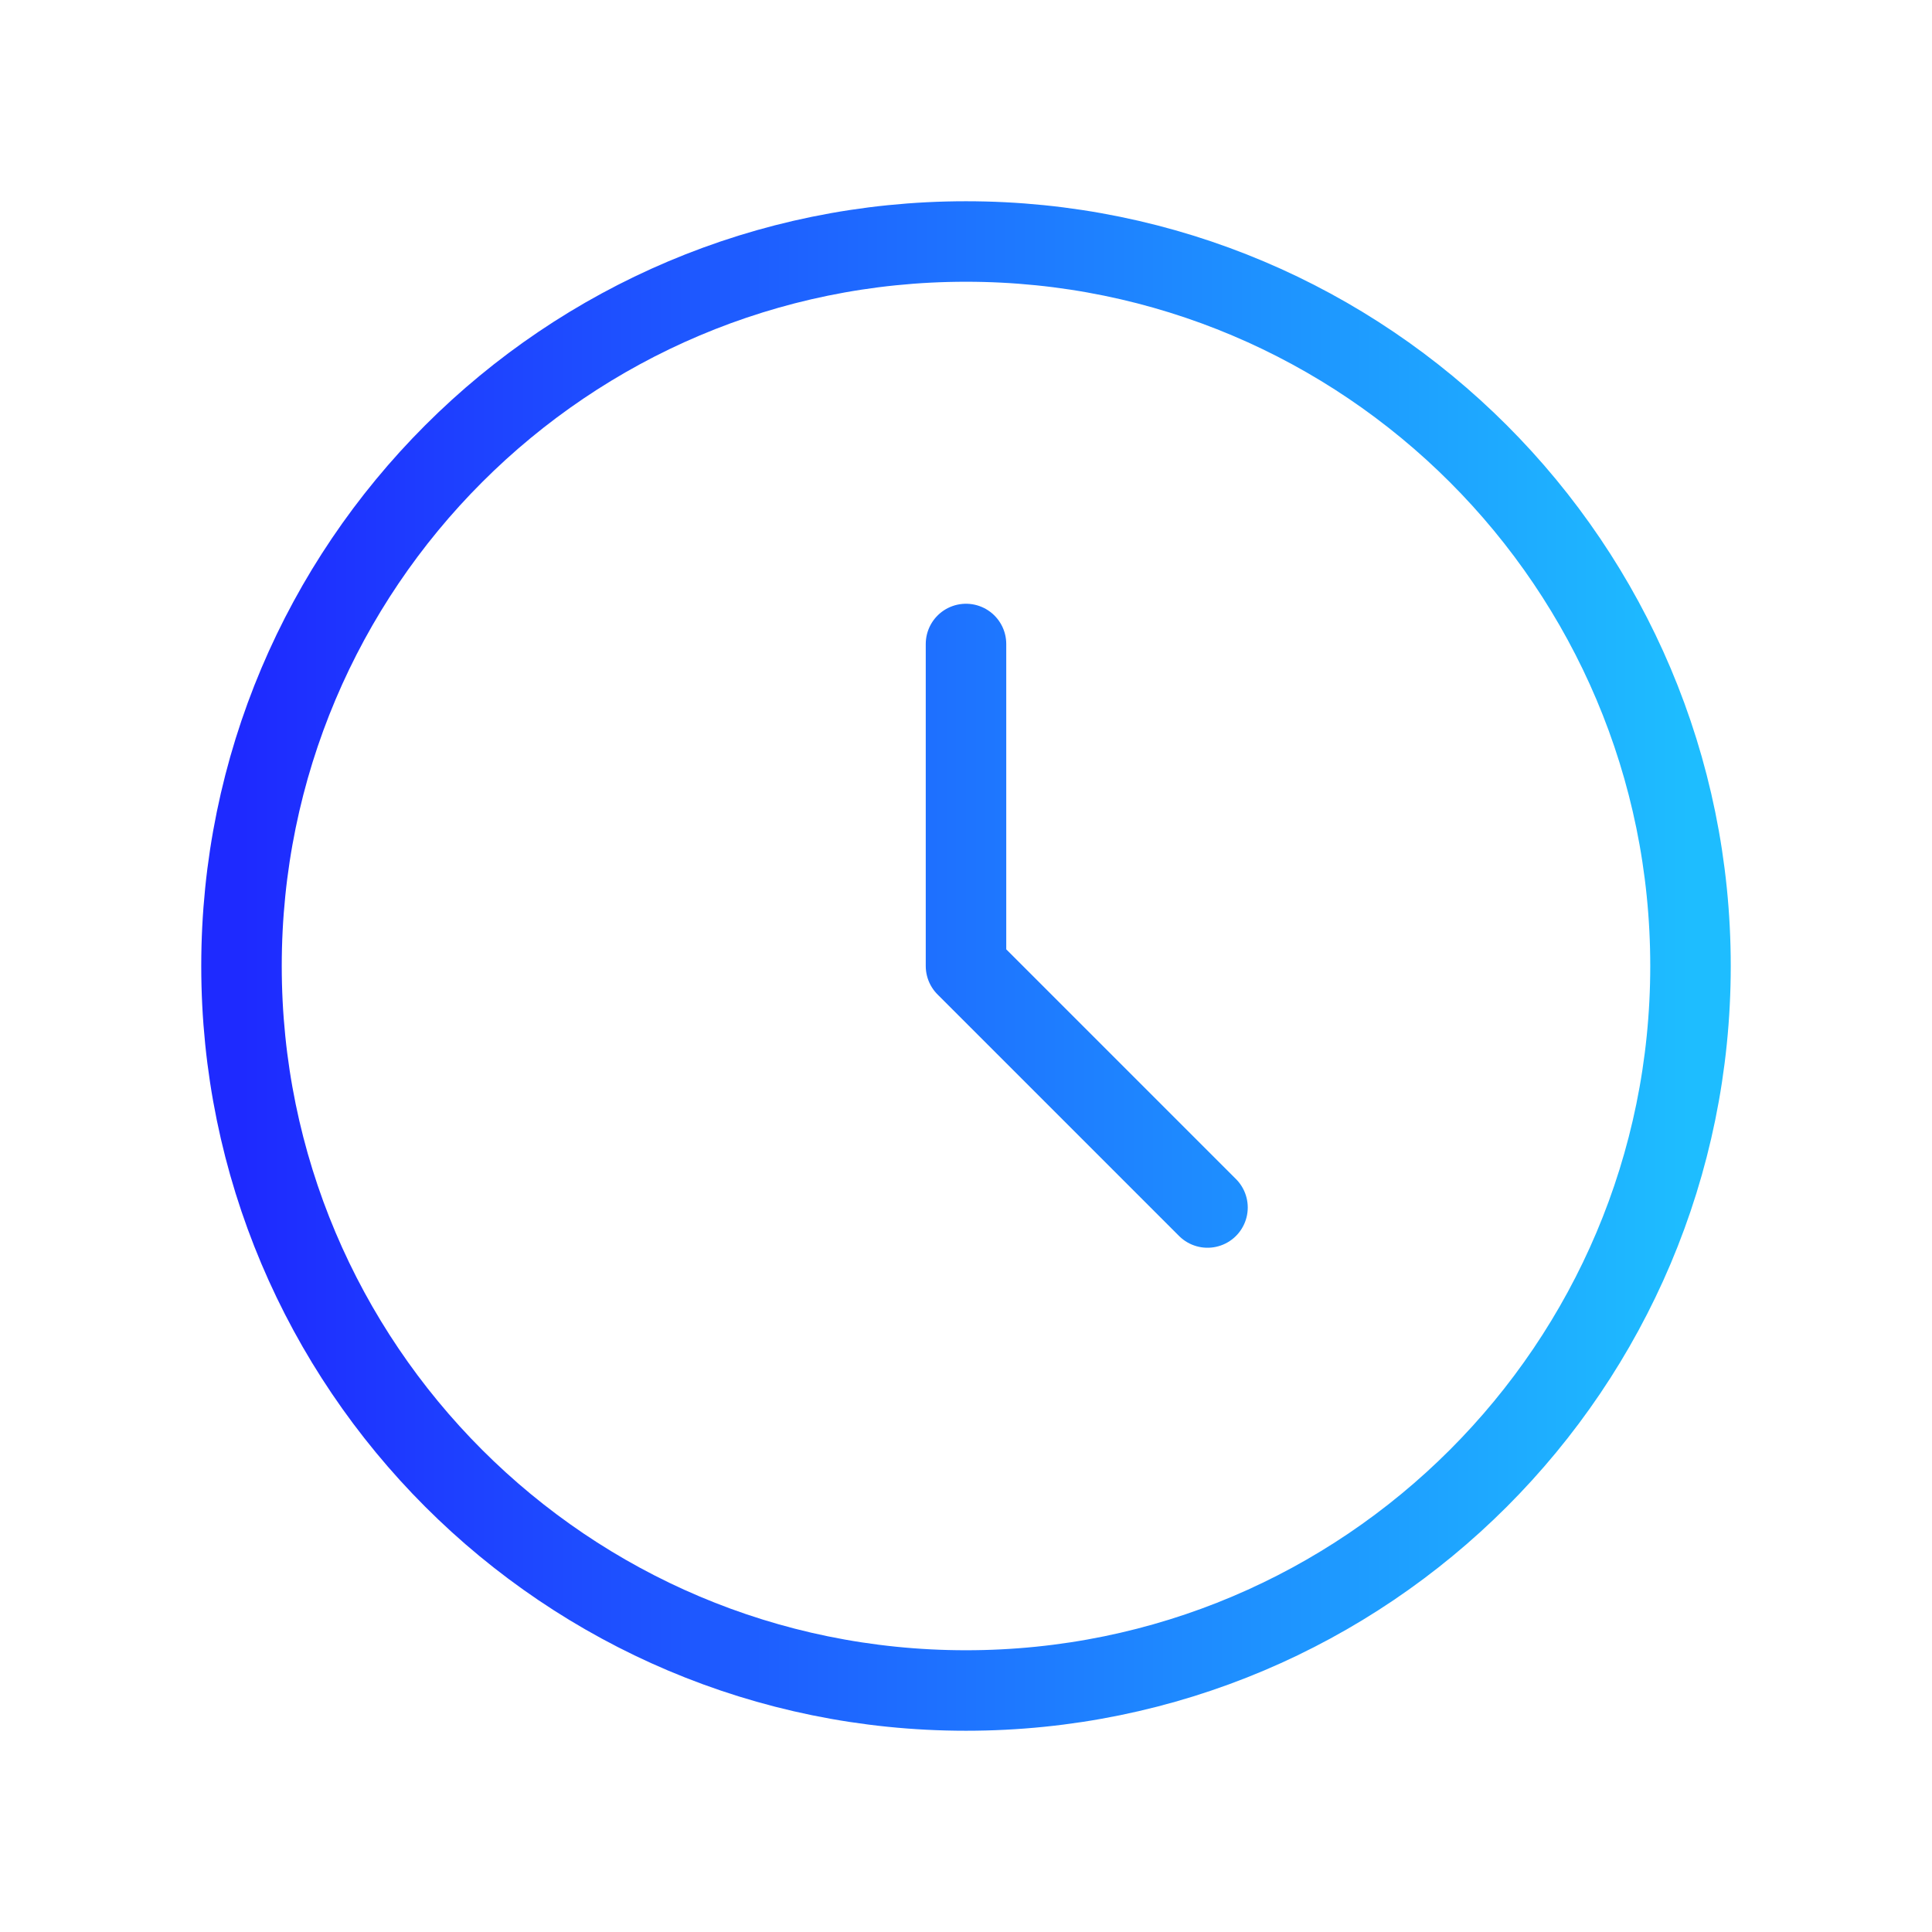
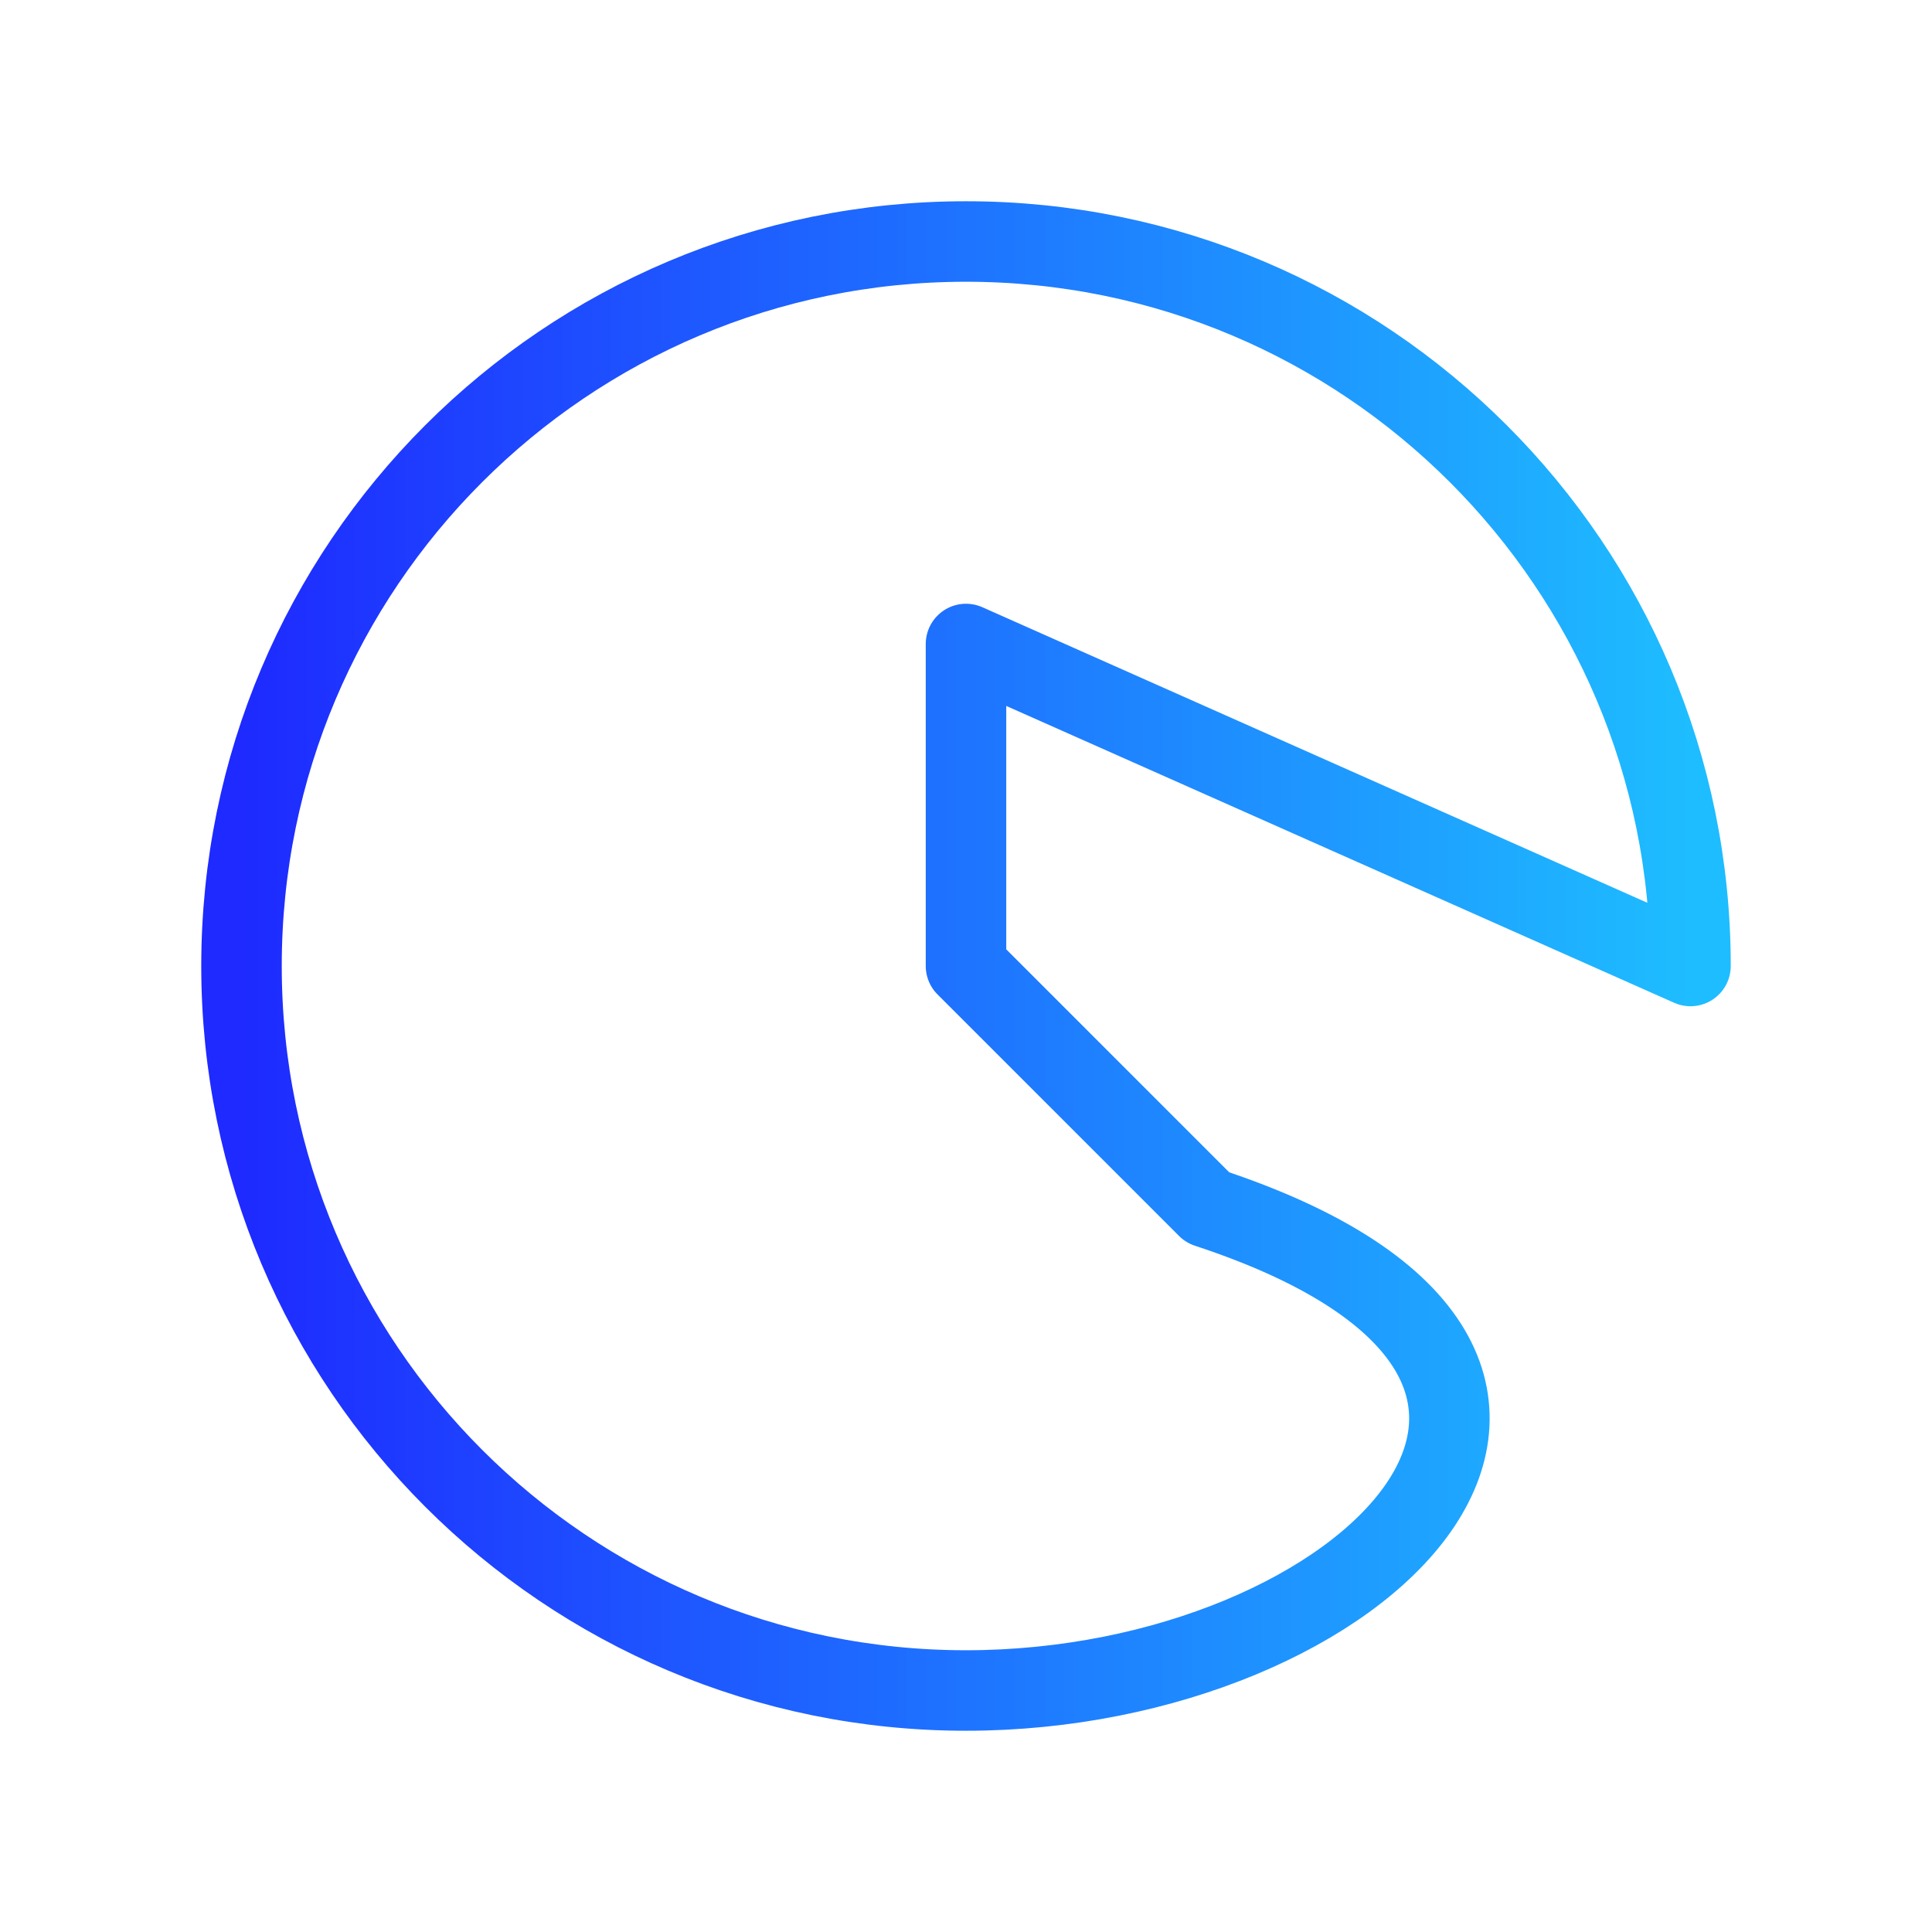
<svg xmlns="http://www.w3.org/2000/svg" width="24" height="24" viewBox="0 0 24 24" fill="none">
  <defs>
    <linearGradient x1="100%" y1="50%" x2="-2.22044605e-14%" y2="50%" id="linearGradient">
      <stop stop-color="#1EBDFF" offset="0%" />
      <stop stop-color="#1E2AFF" offset="100%" />
    </linearGradient>
  </defs>
-   <path d="M12 8V12L15 15M21 12C21 16.971 16.971 21 12 21C7.029 21 3 16.971 3 12C3 7.029 7.029 3 12 3C16.971 3 21 7.029 21 12Z" stroke="url(#linearGradient)" stroke-width="1" stroke-linecap="round" stroke-linejoin="round" />
+   <path d="M12 8V12L15 15C21 16.971 16.971 21 12 21C7.029 21 3 16.971 3 12C3 7.029 7.029 3 12 3C16.971 3 21 7.029 21 12Z" stroke="url(#linearGradient)" stroke-width="1" stroke-linecap="round" stroke-linejoin="round" />
</svg>